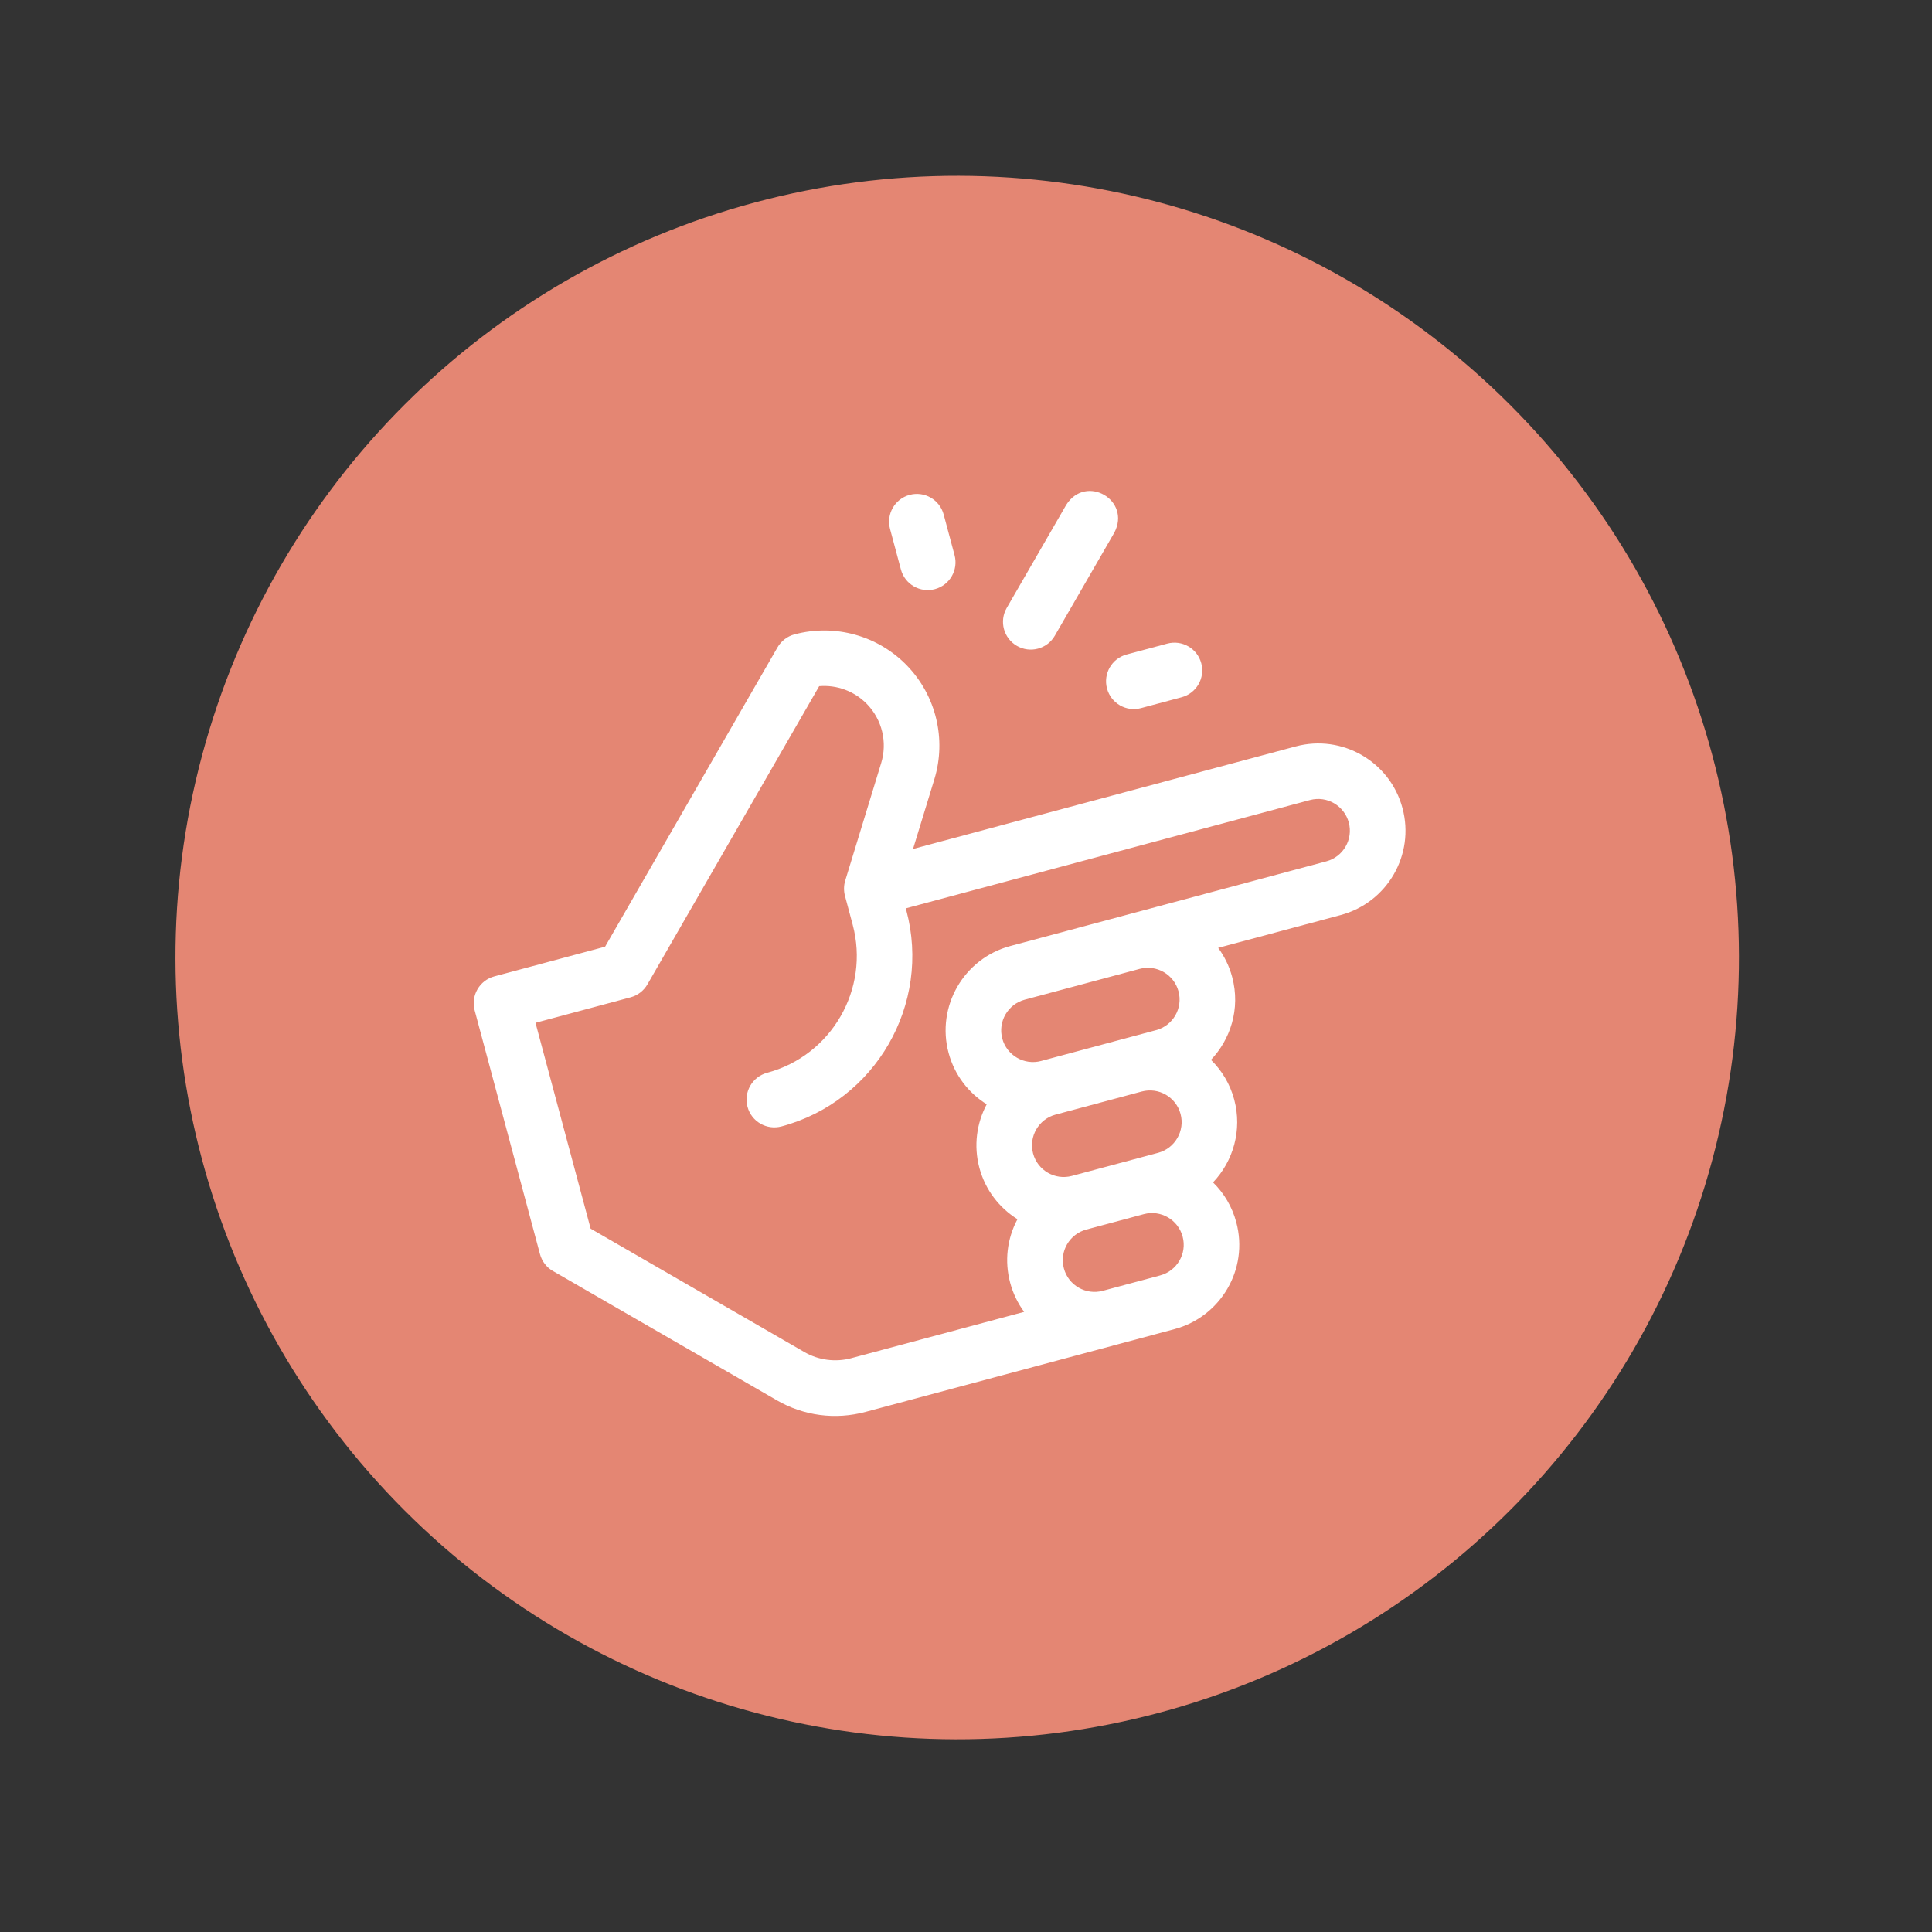
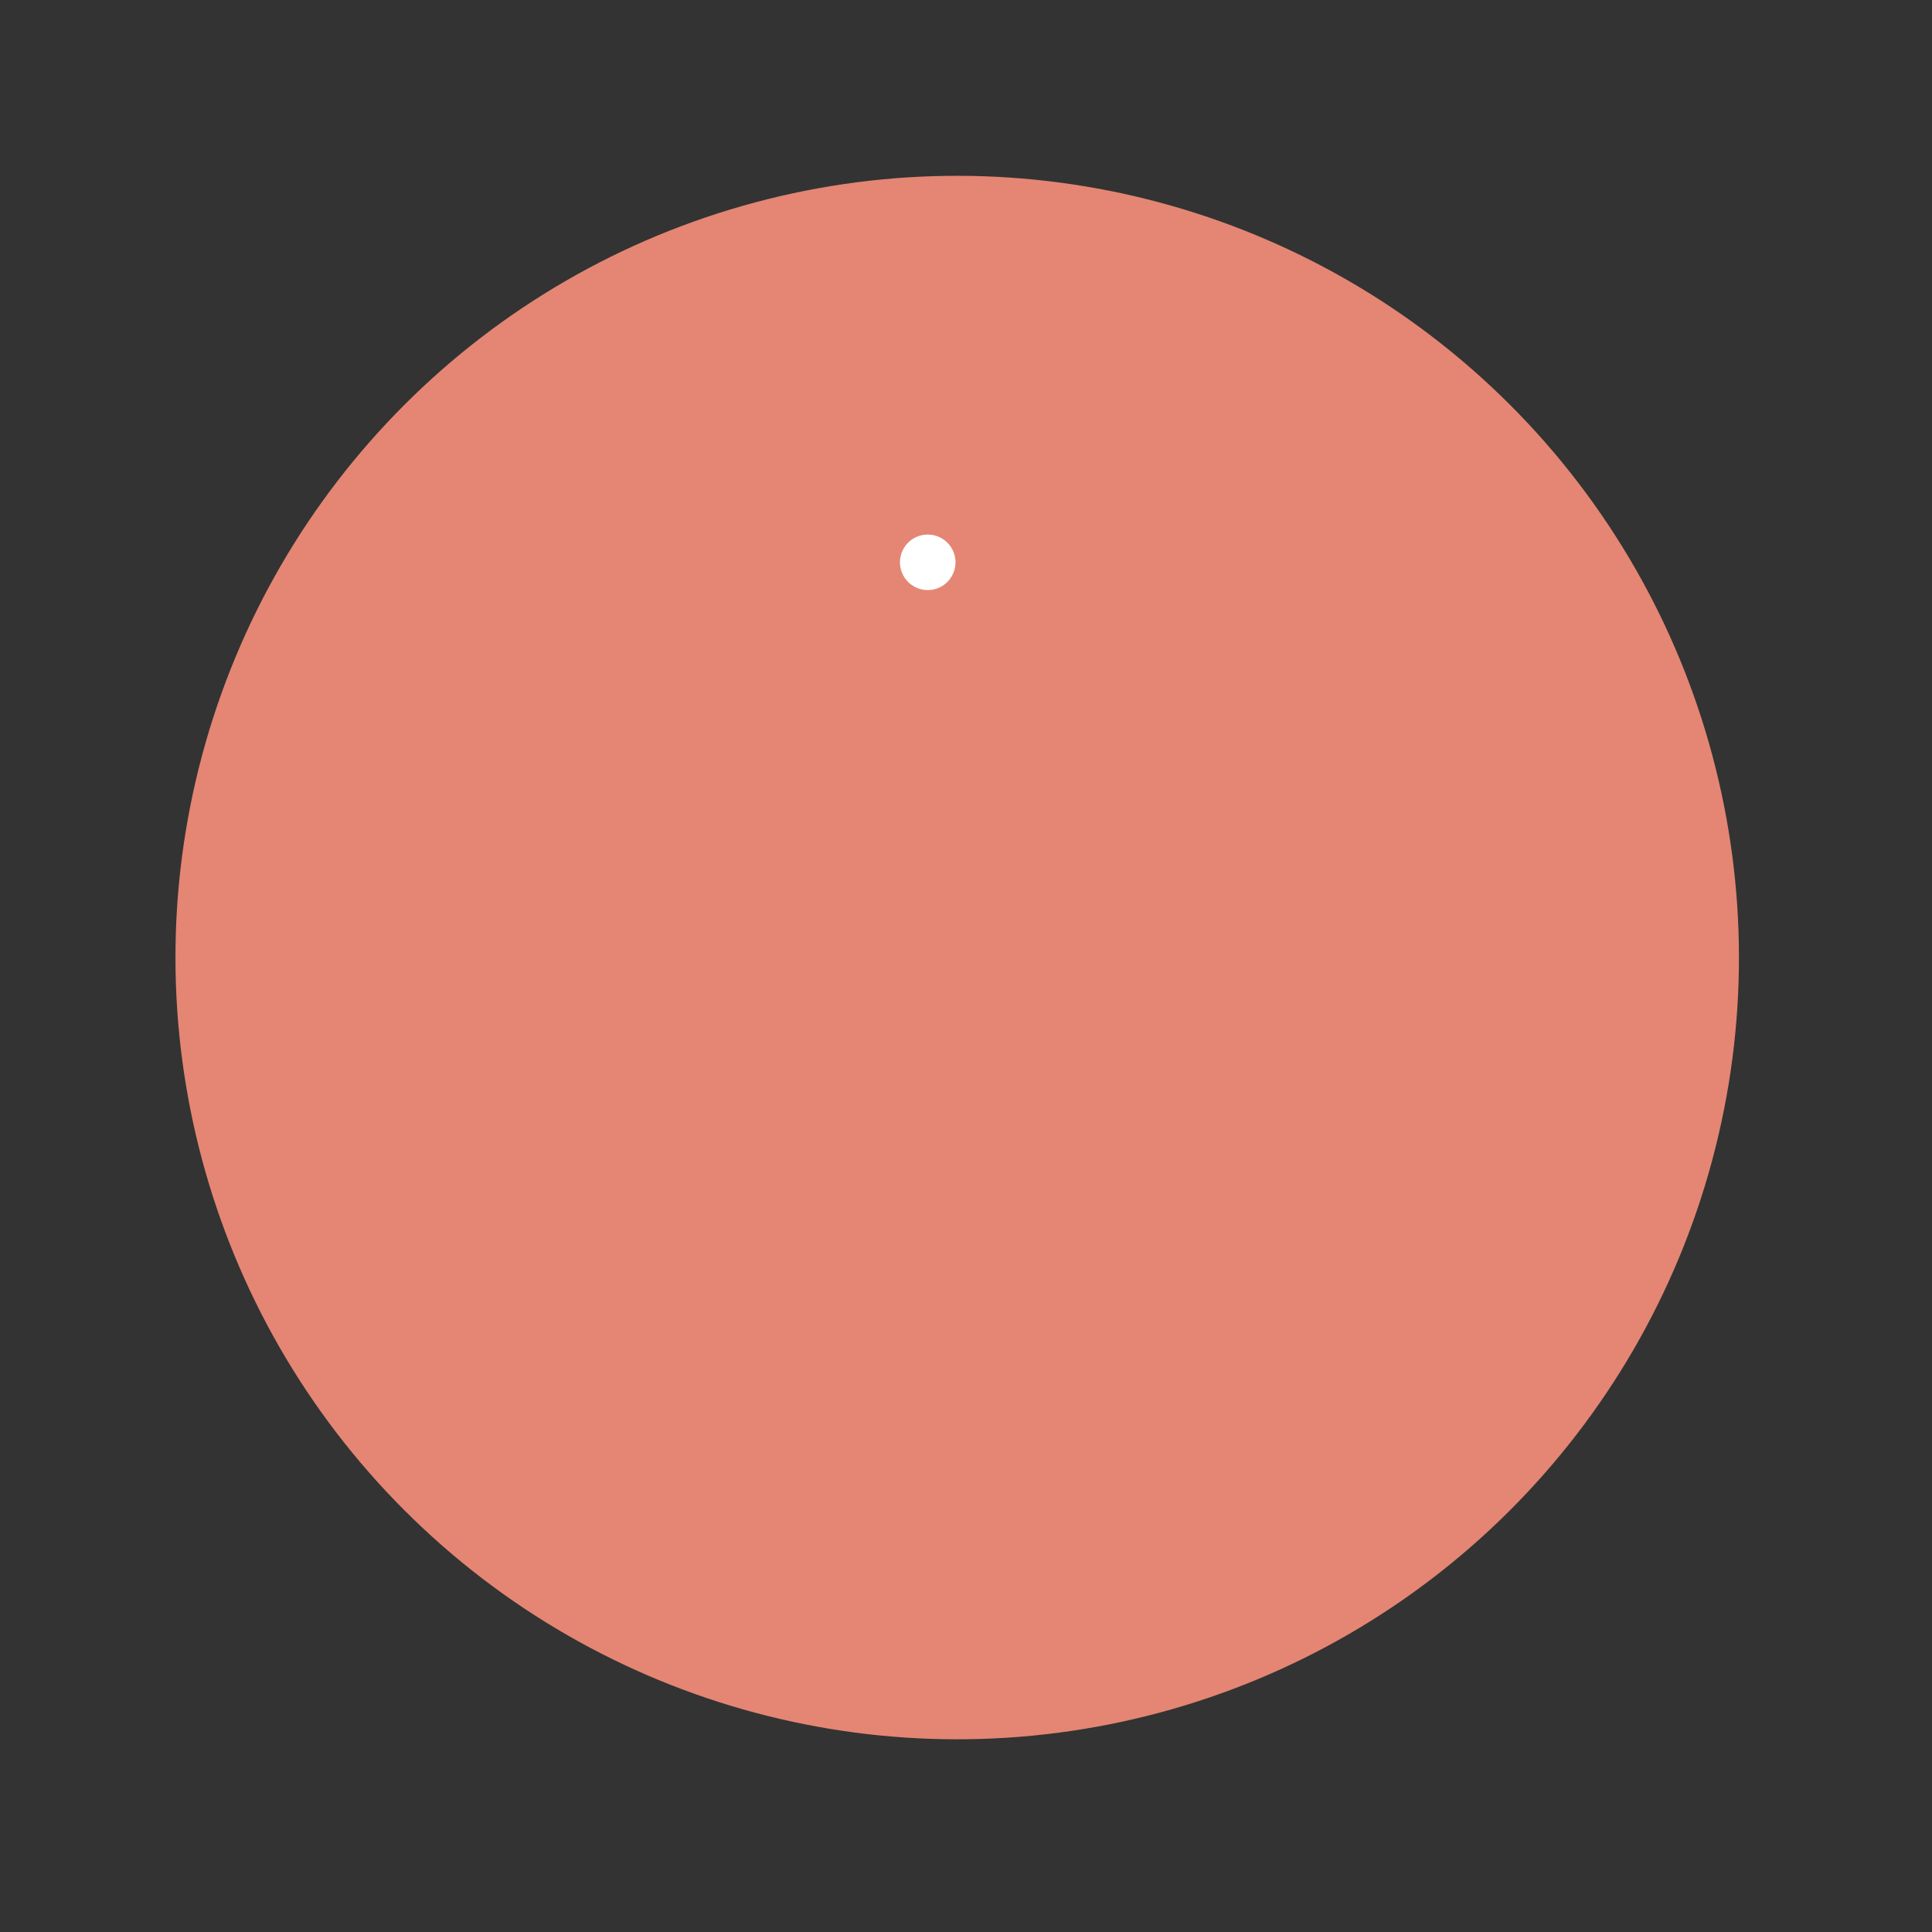
<svg xmlns="http://www.w3.org/2000/svg" fill="none" height="106" viewBox="0 0 106 106" width="106">
  <rect x="0" y="0" width="106" height="106" fill="#333333" stroke="none" />
  <clipPath id="a">
    <path d="m0 0h52v52h-52z" transform="matrix(.866 .5 -.5 .866 43.006 17.006)" />
  </clipPath>
  <circle cx="52.523" cy="52.523" fill="#e48673" r="42.885" transform="matrix(.966 .259 -.259 .966 15.384 -11.804)" />
  <g clip-path="url(#a)" fill="#fff">
-     <path d="m67.828 67.057c-.226-.842-.666-1.59-1.275-2.184 1.113-1.169 1.61-2.874 1.163-4.544-.23-.859-.682-1.6-1.276-2.18 1.049-1.102 1.636-2.781 1.163-4.548-.159-.593-.424-1.129-.768-1.596l6.729-1.802c2.553-.686 4.07-3.306 3.385-5.864-.684-2.554-3.305-4.071-5.864-3.385l-20.991 5.625 1.169-3.822c.672-2.195.098-4.585-1.497-6.237-1.595-1.652-3.963-2.308-6.181-1.713-0 0-.001 0-.001 0-.39.105-.724.361-.926.711l-9.46 16.423-6.078 1.629c-.813.218-1.295 1.053-1.077 1.866l3.584 13.376c.104.39.36.723.71.925l12.277 7.088c1.484.857 3.214 1.085 4.871.641l16.958-4.544c2.522-.675 4.08-3.28 3.385-5.864zm-5.188-7.17c.93-.249 1.883.302 2.132 1.231.248.927-.304 1.883-1.231 2.132l-4.73 1.267c-.931.25-1.883-.304-2.131-1.23-.248-.927.304-1.884 1.23-2.132zm-5.518-1.676c-.927.248-1.883-.304-2.132-1.231-.248-.927.304-1.883 1.231-2.132l6.306-1.69c.928-.248 1.883.304 2.132 1.231.249.93-.302 1.883-1.231 2.131-0.0 0-.001 0-.001 0.0.001-0-6.305 1.69-6.305 1.69zm-10.426 16.31c-.858.23-1.791.107-2.559-.336l-11.731-6.773-3.026-11.295 5.216-1.398c.391-.105.724-.361.926-.711l9.423-16.36c.969-.082 1.938.273 2.627.987.826.855 1.123 2.092.775 3.229l-1.973 6.451c-.085.277-.086.567-.014.838-0.0.001.422 1.578.422 1.578.947 3.535-1.158 7.181-4.693 8.128-.813.218-1.295 1.053-1.077 1.866s1.054 1.295 1.866 1.077c5.158-1.382 8.229-6.702 6.847-11.86l-.028-.104 22.174-5.942c.951-.255 1.889.326 2.131 1.231.249.928-.302 1.882-1.231 2.132l-17.341 4.646c-2.55.683-4.069 3.314-3.385 5.864.327 1.218 1.097 2.199 2.091 2.819-.55 1.034-.727 2.269-.402 3.487.326 1.217 1.096 2.198 2.089 2.818-.573 1.074-.716 2.305-.4 3.486.156.585.417 1.124.766 1.598zm16.959-4.544c-0.0 0-.001 0-.001 0l-3.153.845c-.917.246-1.88-.292-2.131-1.231-.251-.935.309-1.884 1.231-2.131l3.153-.845c.936-.251 1.884.309 2.131 1.231.253.94-.316 1.886-1.23 2.13z" />
-     <path d="m55.792 35.436c.729.421 1.661.171 2.081-.558l3.264-5.653c.941-1.791-1.56-3.233-2.639-1.524l-3.264 5.654c-.421.729-.171 1.661.558 2.081z" />
-     <path d="m49.429 31.246c.218.813 1.054 1.295 1.866 1.077.813-.218 1.295-1.053 1.077-1.866l-.597-2.229c-.218-.813-1.053-1.295-1.866-1.077-.813.218-1.295 1.053-1.077 1.866z" />
-     <path d="m62.602 38.852 2.229-.597c.813-.218 1.295-1.053 1.077-1.866-.218-.813-1.053-1.295-1.866-1.077l-2.229.597c-.813.218-1.295 1.053-1.077 1.866.218.813 1.053 1.295 1.866 1.077z" />
+     <path d="m49.429 31.246c.218.813 1.054 1.295 1.866 1.077.813-.218 1.295-1.053 1.077-1.866c-.218-.813-1.053-1.295-1.866-1.077-.813.218-1.295 1.053-1.077 1.866z" />
  </g>
</svg>